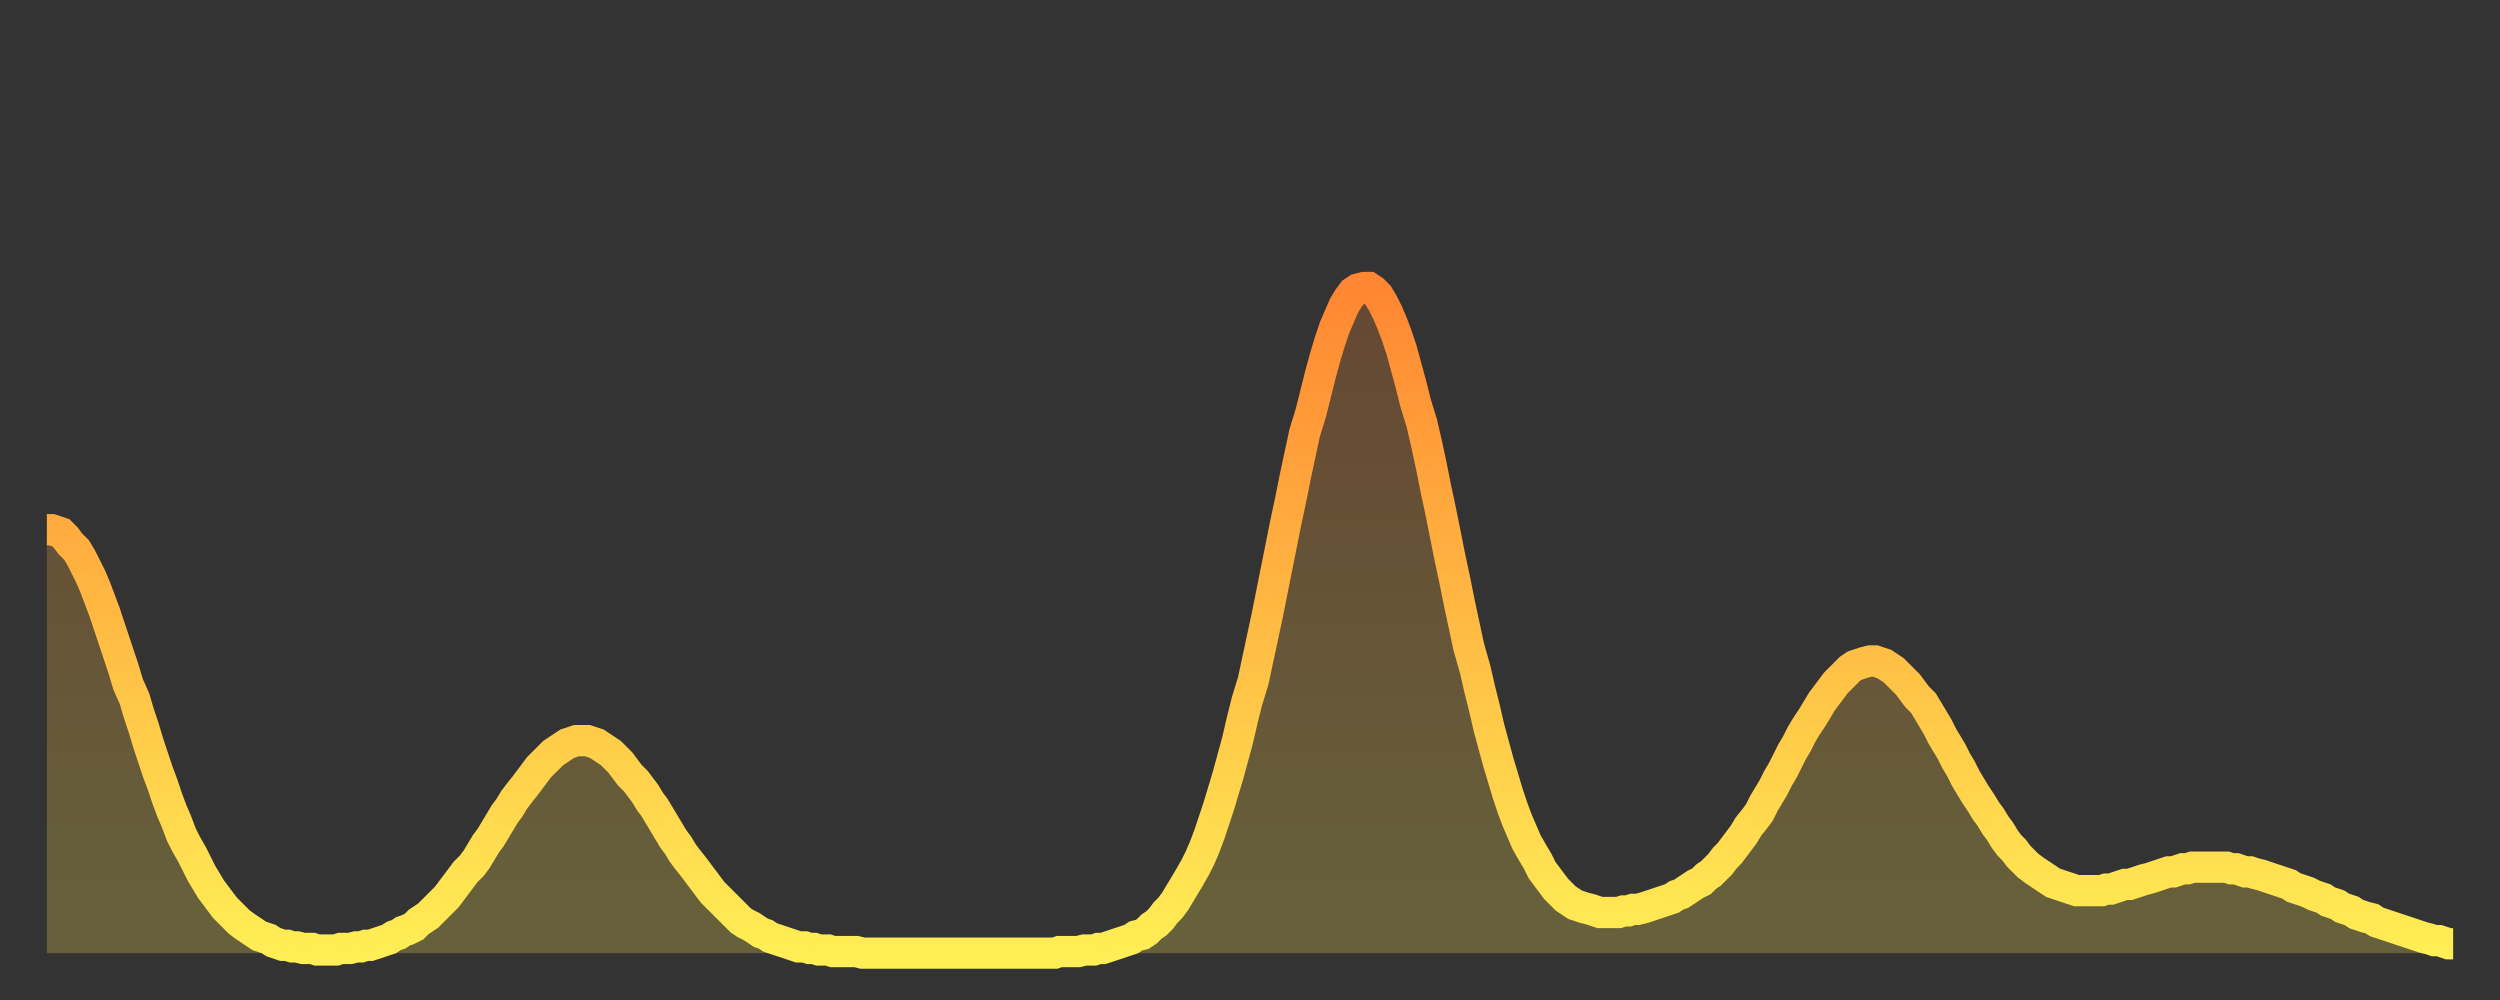
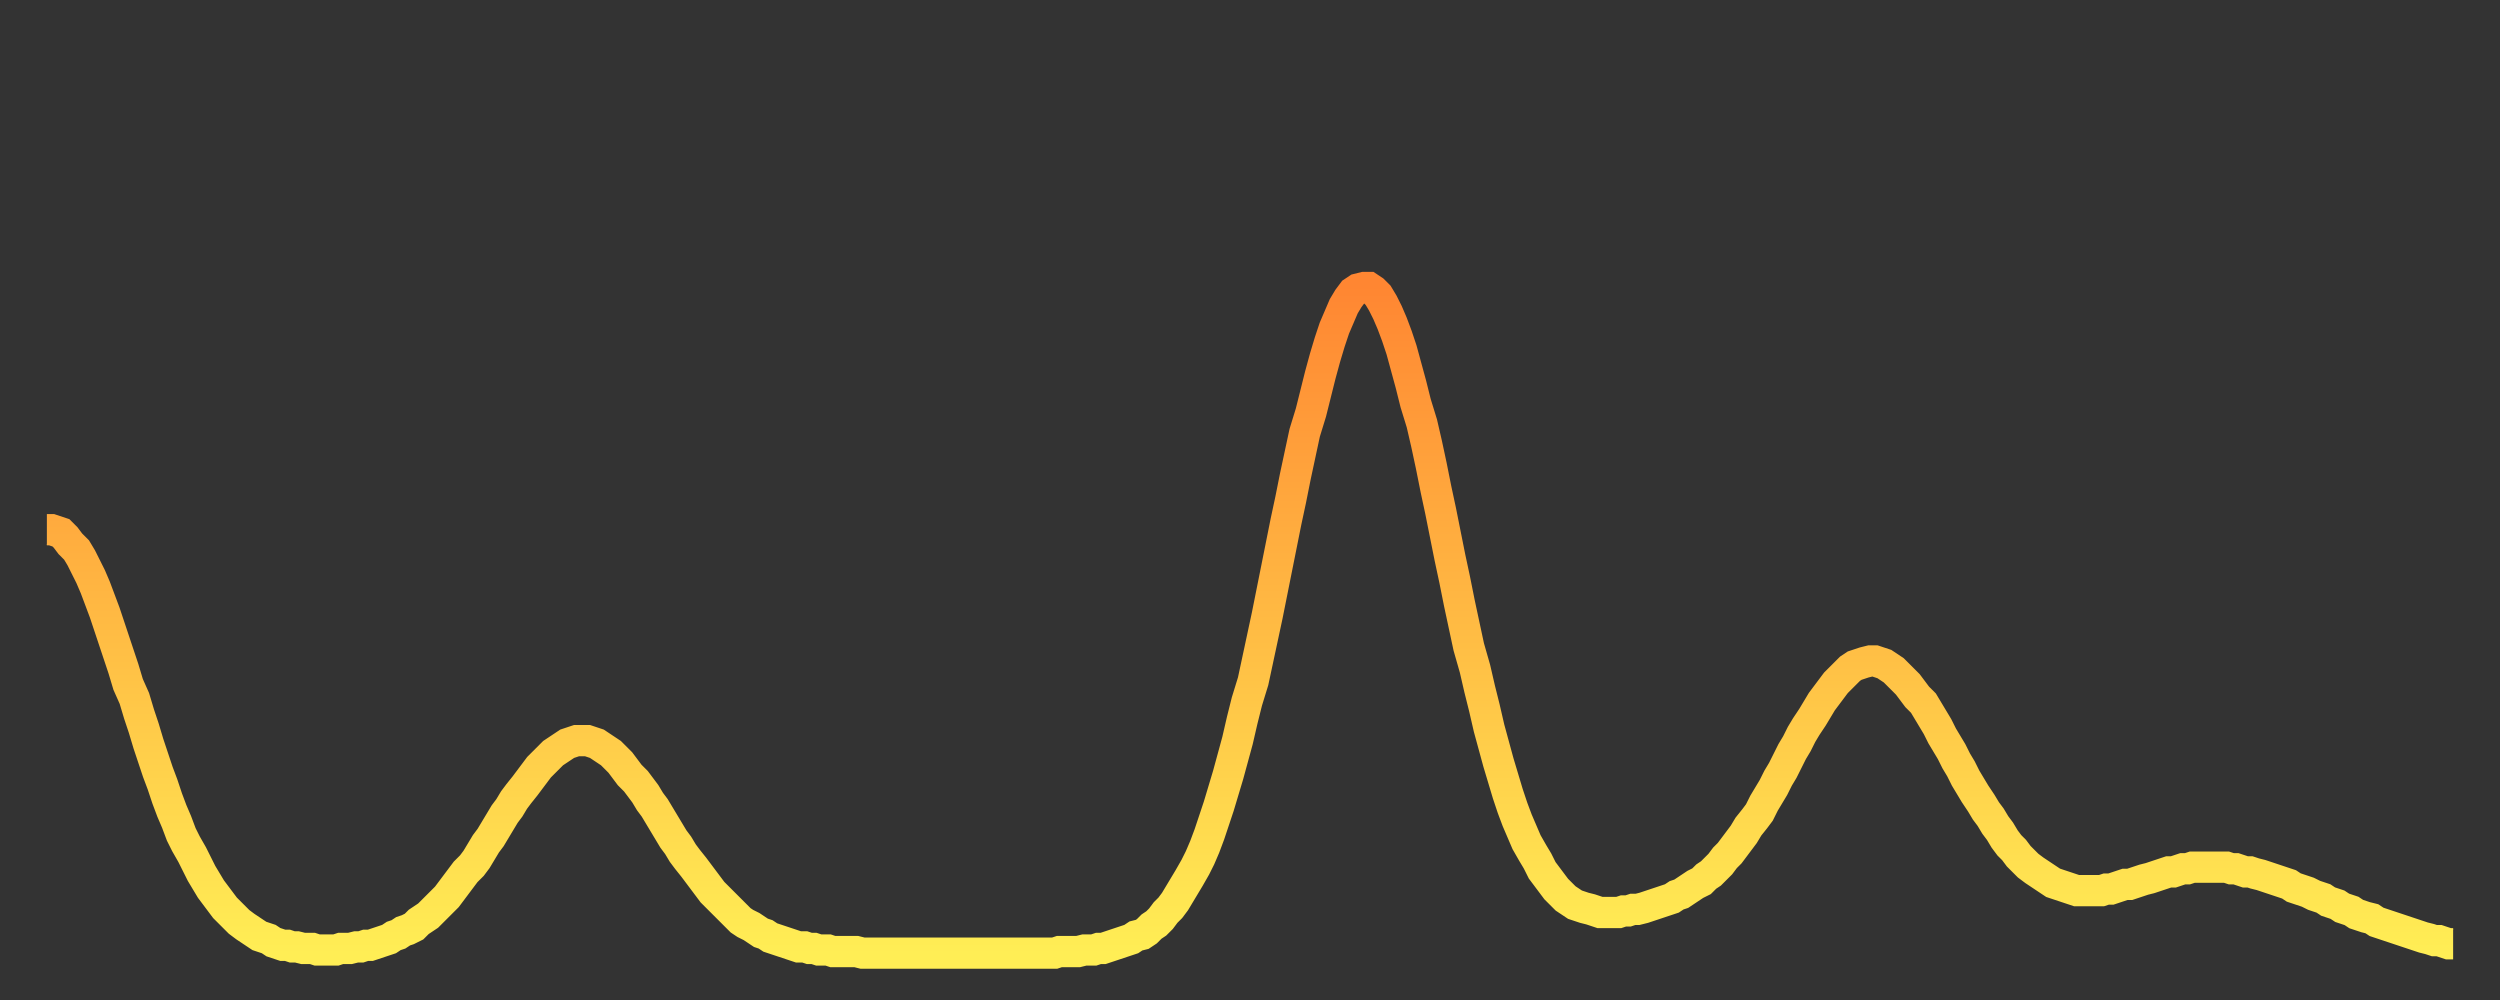
<svg xmlns="http://www.w3.org/2000/svg" baseProfile="full" height="64" version="1.1" width="160">
  <rect width="100%" height="100%" fill="#333333" stroke="none" />
  <defs>
    <linearGradient id="id1774358" x1="0" x2="0" y1="0" y2="1">
      <stop offset="0%" stop-color="#ff8632" />
      <stop offset="50%" stop-color="#ffba43" />
      <stop offset="100%" stop-color="#ffee55" />
    </linearGradient>
  </defs>
  <g transform="translate(3,3)">
    <g>
      <path d="M 0.0 30.9 0.3 30.9 0.6 31.0 0.9 31.1 1.2 31.4 1.5 31.8 1.9 32.2 2.2 32.7 2.5 33.3 2.8 33.9 3.1 34.6 3.4 35.4 3.7 36.2 4.0 37.1 4.3 38.0 4.6 38.9 4.9 39.8 5.2 40.8 5.6 41.7 5.9 42.7 6.2 43.6 6.5 44.6 6.8 45.5 7.1 46.4 7.4 47.2 7.7 48.1 8.0 48.9 8.3 49.6 8.6 50.4 8.9 51.0 9.3 51.7 9.6 52.3 9.9 52.9 10.2 53.4 10.5 53.9 10.8 54.3 11.1 54.7 11.4 55.1 11.7 55.4 12.0 55.7 12.3 56.0 12.7 56.3 13.0 56.5 13.3 56.7 13.6 56.9 13.9 57.0 14.2 57.1 14.5 57.3 14.8 57.4 15.1 57.5 15.4 57.5 15.7 57.6 16.0 57.6 16.4 57.7 16.7 57.7 17.0 57.7 17.3 57.8 17.6 57.8 17.9 57.8 18.2 57.8 18.5 57.8 18.8 57.7 19.1 57.7 19.4 57.7 19.8 57.6 20.1 57.6 20.4 57.5 20.7 57.5 21.0 57.4 21.3 57.3 21.6 57.2 21.9 57.1 22.2 56.9 22.5 56.8 22.8 56.6 23.1 56.5 23.5 56.3 23.8 56.0 24.1 55.8 24.4 55.6 24.7 55.3 25.0 55.0 25.3 54.7 25.6 54.4 25.9 54.0 26.2 53.6 26.5 53.2 26.8 52.8 27.2 52.4 27.5 52.0 27.8 51.5 28.1 51.0 28.4 50.6 28.7 50.1 29.0 49.6 29.3 49.1 29.6 48.7 29.9 48.2 30.2 47.8 30.6 47.3 30.9 46.9 31.2 46.5 31.5 46.1 31.8 45.8 32.1 45.5 32.4 45.2 32.7 45.0 33.0 44.8 33.3 44.6 33.6 44.5 33.9 44.4 34.3 44.4 34.6 44.4 34.9 44.5 35.2 44.6 35.5 44.8 35.8 45.0 36.1 45.2 36.4 45.5 36.7 45.8 37.0 46.2 37.3 46.6 37.7 47.0 38.0 47.4 38.3 47.8 38.6 48.3 38.9 48.7 39.2 49.2 39.5 49.7 39.8 50.2 40.1 50.7 40.4 51.1 40.7 51.6 41.0 52.0 41.4 52.5 41.7 52.9 42.0 53.3 42.3 53.7 42.6 54.1 42.9 54.4 43.2 54.7 43.5 55.0 43.8 55.3 44.1 55.6 44.4 55.9 44.7 56.1 45.1 56.3 45.4 56.5 45.7 56.7 46.0 56.8 46.3 57.0 46.6 57.1 46.9 57.2 47.2 57.3 47.5 57.4 47.8 57.5 48.1 57.6 48.5 57.6 48.8 57.7 49.1 57.7 49.4 57.8 49.7 57.8 50.0 57.8 50.3 57.9 50.6 57.9 50.9 57.9 51.2 57.9 51.5 57.9 51.8 57.9 52.2 58.0 52.5 58.0 52.8 58.0 53.1 58.0 53.4 58.0 53.7 58.0 54.0 58.0 54.3 58.0 54.6 58.0 54.9 58.0 55.2 58.0 55.6 58.0 55.9 58.0 56.2 58.0 56.5 58.0 56.8 58.0 57.1 58.0 57.4 58.0 57.7 58.0 58.0 58.0 58.3 58.0 58.6 58.0 58.9 58.0 59.3 58.0 59.6 58.0 59.9 58.0 60.2 58.0 60.5 58.0 60.8 58.0 61.1 58.0 61.4 58.0 61.7 58.0 62.0 58.0 62.3 58.0 62.6 58.0 63.0 58.0 63.3 58.0 63.6 58.0 63.9 58.0 64.2 58.0 64.5 58.0 64.8 57.9 65.1 57.9 65.4 57.9 65.7 57.9 66.0 57.9 66.4 57.8 66.7 57.8 67.0 57.8 67.3 57.7 67.6 57.7 67.9 57.6 68.2 57.5 68.5 57.4 68.8 57.3 69.1 57.2 69.4 57.1 69.7 56.9 70.1 56.8 70.4 56.6 70.7 56.3 71.0 56.1 71.3 55.8 71.6 55.4 71.9 55.1 72.2 54.7 72.5 54.2 72.8 53.7 73.1 53.2 73.5 52.5 73.8 51.9 74.1 51.2 74.4 50.4 74.7 49.5 75.0 48.6 75.3 47.6 75.6 46.6 75.9 45.5 76.2 44.4 76.5 43.1 76.8 41.9 77.2 40.6 77.5 39.2 77.8 37.8 78.1 36.4 78.4 34.9 78.7 33.4 79.0 31.9 79.3 30.4 79.6 29.0 79.9 27.5 80.2 26.1 80.5 24.7 80.9 23.4 81.2 22.2 81.5 21.0 81.8 19.9 82.1 18.9 82.4 18.0 82.7 17.3 83.0 16.6 83.3 16.1 83.6 15.7 83.9 15.5 84.3 15.4 84.6 15.4 84.9 15.6 85.2 15.9 85.5 16.4 85.8 17.0 86.1 17.7 86.4 18.5 86.7 19.4 87.0 20.5 87.3 21.6 87.6 22.8 88.0 24.1 88.3 25.4 88.6 26.8 88.9 28.3 89.2 29.7 89.5 31.2 89.8 32.7 90.1 34.1 90.4 35.6 90.7 37.0 91.0 38.4 91.4 39.8 91.7 41.1 92.0 42.3 92.3 43.6 92.6 44.7 92.9 45.8 93.2 46.8 93.5 47.8 93.8 48.7 94.1 49.5 94.4 50.2 94.7 50.9 95.1 51.6 95.4 52.1 95.7 52.7 96.0 53.1 96.3 53.5 96.6 53.9 96.9 54.2 97.2 54.5 97.5 54.7 97.8 54.9 98.1 55.0 98.4 55.1 98.8 55.2 99.1 55.3 99.4 55.4 99.7 55.4 100.0 55.4 100.3 55.4 100.6 55.4 100.9 55.3 101.2 55.3 101.5 55.2 101.8 55.2 102.2 55.1 102.5 55.0 102.8 54.9 103.1 54.8 103.4 54.7 103.7 54.6 104.0 54.5 104.3 54.3 104.6 54.2 104.9 54.0 105.2 53.8 105.5 53.6 105.9 53.4 106.2 53.1 106.5 52.9 106.8 52.6 107.1 52.3 107.4 51.9 107.7 51.6 108.0 51.2 108.3 50.8 108.6 50.4 108.9 49.9 109.3 49.4 109.6 49.0 109.9 48.4 110.2 47.9 110.5 47.4 110.8 46.8 111.1 46.3 111.4 45.7 111.7 45.1 112.0 44.6 112.3 44.0 112.6 43.5 113.0 42.9 113.3 42.4 113.6 41.9 113.9 41.5 114.2 41.1 114.5 40.7 114.8 40.4 115.1 40.1 115.4 39.8 115.7 39.6 116.0 39.5 116.3 39.4 116.7 39.3 117.0 39.3 117.3 39.4 117.6 39.5 117.9 39.7 118.2 39.9 118.5 40.2 118.8 40.5 119.1 40.8 119.4 41.2 119.7 41.6 120.1 42.0 120.4 42.5 120.7 43.0 121.0 43.5 121.3 44.1 121.6 44.6 121.9 45.1 122.2 45.7 122.5 46.2 122.8 46.8 123.1 47.3 123.4 47.8 123.8 48.4 124.1 48.9 124.4 49.3 124.7 49.8 125.0 50.2 125.3 50.7 125.6 51.1 125.9 51.4 126.2 51.8 126.5 52.1 126.8 52.4 127.2 52.7 127.5 52.9 127.8 53.1 128.1 53.3 128.4 53.5 128.7 53.6 129.0 53.7 129.3 53.8 129.6 53.9 129.9 54.0 130.2 54.0 130.5 54.0 130.9 54.0 131.2 54.0 131.5 54.0 131.8 53.9 132.1 53.9 132.4 53.8 132.7 53.7 133.0 53.6 133.3 53.6 133.6 53.5 133.9 53.4 134.2 53.3 134.6 53.2 134.9 53.1 135.2 53.0 135.5 52.9 135.8 52.8 136.1 52.8 136.4 52.7 136.7 52.6 137.0 52.6 137.3 52.5 137.6 52.5 138.0 52.5 138.3 52.5 138.6 52.5 138.9 52.5 139.2 52.5 139.5 52.5 139.8 52.6 140.1 52.6 140.4 52.7 140.7 52.8 141.0 52.8 141.3 52.9 141.7 53.0 142.0 53.1 142.3 53.2 142.6 53.3 142.9 53.4 143.2 53.5 143.5 53.6 143.8 53.8 144.1 53.9 144.4 54.0 144.7 54.1 145.1 54.3 145.4 54.4 145.7 54.5 146.0 54.7 146.3 54.8 146.6 54.9 146.9 55.1 147.2 55.2 147.5 55.3 147.8 55.5 148.1 55.6 148.4 55.7 148.8 55.8 149.1 56.0 149.4 56.1 149.7 56.2 150.0 56.3 150.3 56.4 150.6 56.5 150.9 56.6 151.2 56.7 151.5 56.8 151.8 56.9 152.1 57.0 152.5 57.1 152.8 57.2 153.1 57.2 153.4 57.3 153.7 57.4 154.0 57.4" fill="none" id="graph-curve" opacity="1" stroke="url(#id1774358)" stroke-width="2" />
-       <path d="M 0 58 L 0.0 30.9 0.3 30.9 0.6 31.0 0.9 31.1 1.2 31.4 1.5 31.8 1.9 32.2 2.2 32.7 2.5 33.3 2.8 33.9 3.1 34.6 3.4 35.4 3.7 36.2 4.0 37.1 4.3 38.0 4.6 38.9 4.9 39.8 5.2 40.8 5.6 41.7 5.9 42.7 6.2 43.6 6.5 44.6 6.8 45.5 7.1 46.4 7.4 47.2 7.7 48.1 8.0 48.9 8.3 49.6 8.6 50.4 8.9 51.0 9.3 51.7 9.6 52.3 9.9 52.9 10.2 53.4 10.5 53.9 10.8 54.3 11.1 54.7 11.4 55.1 11.7 55.4 12.0 55.7 12.3 56.0 12.7 56.3 13.0 56.5 13.3 56.7 13.6 56.9 13.9 57.0 14.2 57.1 14.5 57.3 14.8 57.4 15.1 57.5 15.4 57.5 15.7 57.6 16.0 57.6 16.4 57.7 16.7 57.7 17.0 57.7 17.3 57.8 17.6 57.8 17.9 57.8 18.2 57.8 18.5 57.8 18.8 57.7 19.1 57.7 19.4 57.7 19.8 57.6 20.1 57.6 20.4 57.5 20.7 57.5 21.0 57.4 21.3 57.3 21.6 57.2 21.9 57.1 22.2 56.9 22.5 56.8 22.8 56.6 23.1 56.5 23.5 56.3 23.8 56.0 24.1 55.8 24.4 55.6 24.7 55.3 25.0 55.0 25.3 54.7 25.6 54.4 25.9 54.0 26.2 53.6 26.5 53.2 26.8 52.8 27.2 52.4 27.5 52.0 27.8 51.5 28.1 51.0 28.4 50.6 28.7 50.1 29.0 49.6 29.3 49.1 29.6 48.7 29.9 48.2 30.2 47.8 30.6 47.3 30.9 46.9 31.2 46.5 31.5 46.1 31.8 45.8 32.1 45.5 32.4 45.2 32.7 45.0 33.0 44.8 33.3 44.6 33.6 44.5 33.9 44.4 34.3 44.4 34.6 44.4 34.9 44.5 35.2 44.6 35.5 44.8 35.8 45.0 36.1 45.2 36.4 45.5 36.7 45.8 37.0 46.2 37.3 46.6 37.7 47.0 38.0 47.4 38.3 47.8 38.6 48.3 38.9 48.7 39.2 49.2 39.5 49.7 39.8 50.2 40.1 50.7 40.4 51.1 40.7 51.6 41.0 52.0 41.4 52.5 41.7 52.9 42.0 53.3 42.3 53.7 42.6 54.1 42.9 54.4 43.2 54.7 43.5 55.0 43.8 55.3 44.1 55.6 44.4 55.9 44.7 56.1 45.1 56.3 45.4 56.5 45.7 56.7 46.0 56.8 46.3 57.0 46.6 57.1 46.9 57.2 47.2 57.3 47.5 57.4 47.8 57.5 48.1 57.6 48.5 57.6 48.8 57.7 49.1 57.7 49.4 57.8 49.7 57.8 50.0 57.8 50.3 57.9 50.6 57.9 50.9 57.9 51.2 57.9 51.5 57.9 51.8 57.9 52.2 58.0 52.5 58.0 52.8 58.0 53.1 58.0 53.4 58.0 53.7 58.0 54.0 58.0 54.3 58.0 54.6 58.0 54.9 58.0 55.2 58.0 55.6 58.0 55.9 58.0 56.2 58.0 56.5 58.0 56.8 58.0 57.1 58.0 57.4 58.0 57.7 58.0 58.0 58.0 58.3 58.0 58.6 58.0 58.9 58.0 59.3 58.0 59.6 58.0 59.9 58.0 60.2 58.0 60.5 58.0 60.8 58.0 61.1 58.0 61.4 58.0 61.7 58.0 62.0 58.0 62.3 58.0 62.6 58.0 63.0 58.0 63.3 58.0 63.6 58.0 63.9 58.0 64.2 58.0 64.5 58.0 64.8 57.9 65.1 57.9 65.4 57.9 65.7 57.9 66.0 57.9 66.4 57.8 66.7 57.8 67.0 57.8 67.3 57.7 67.6 57.7 67.9 57.6 68.2 57.5 68.5 57.4 68.8 57.3 69.1 57.2 69.4 57.1 69.7 56.9 70.1 56.8 70.4 56.6 70.7 56.3 71.0 56.1 71.3 55.8 71.6 55.4 71.9 55.1 72.2 54.7 72.5 54.2 72.8 53.7 73.1 53.2 73.5 52.5 73.8 51.9 74.1 51.2 74.4 50.4 74.7 49.5 75.0 48.6 75.3 47.6 75.6 46.6 75.9 45.5 76.2 44.4 76.5 43.1 76.8 41.9 77.2 40.6 77.5 39.2 77.8 37.8 78.1 36.4 78.4 34.9 78.7 33.4 79.0 31.9 79.3 30.4 79.6 29.0 79.9 27.5 80.2 26.1 80.5 24.7 80.9 23.4 81.2 22.2 81.5 21.0 81.8 19.9 82.1 18.9 82.4 18.0 82.7 17.3 83.0 16.6 83.3 16.1 83.6 15.7 83.9 15.5 84.3 15.4 84.6 15.4 84.9 15.6 85.2 15.9 85.5 16.4 85.8 17.0 86.1 17.7 86.4 18.5 86.7 19.4 87.0 20.5 87.3 21.6 87.6 22.8 88.0 24.1 88.3 25.4 88.6 26.8 88.9 28.3 89.2 29.7 89.5 31.2 89.8 32.7 90.1 34.1 90.4 35.6 90.7 37.0 91.0 38.4 91.4 39.8 91.7 41.1 92.0 42.3 92.3 43.6 92.6 44.7 92.9 45.8 93.2 46.8 93.5 47.8 93.8 48.7 94.1 49.5 94.4 50.2 94.7 50.9 95.1 51.6 95.4 52.1 95.7 52.7 96.0 53.1 96.3 53.5 96.6 53.9 96.9 54.2 97.2 54.5 97.5 54.7 97.8 54.9 98.1 55.0 98.4 55.1 98.8 55.2 99.1 55.3 99.4 55.4 99.7 55.4 100.0 55.4 100.3 55.4 100.6 55.4 100.9 55.3 101.2 55.3 101.5 55.2 101.8 55.2 102.2 55.1 102.5 55.0 102.8 54.9 103.1 54.8 103.4 54.7 103.7 54.6 104.0 54.5 104.3 54.3 104.6 54.2 104.9 54.0 105.2 53.8 105.5 53.6 105.9 53.4 106.2 53.1 106.5 52.9 106.8 52.6 107.1 52.3 107.4 51.9 107.7 51.6 108.0 51.2 108.3 50.8 108.6 50.4 108.9 49.9 109.3 49.4 109.6 49.0 109.9 48.4 110.2 47.9 110.5 47.4 110.8 46.8 111.1 46.3 111.4 45.7 111.7 45.1 112.0 44.6 112.3 44.0 112.6 43.5 113.0 42.9 113.3 42.4 113.6 41.9 113.9 41.5 114.2 41.1 114.5 40.7 114.8 40.4 115.1 40.1 115.4 39.8 115.7 39.6 116.0 39.5 116.3 39.4 116.7 39.3 117.0 39.3 117.3 39.4 117.6 39.5 117.9 39.7 118.2 39.9 118.5 40.2 118.8 40.5 119.1 40.8 119.4 41.2 119.7 41.6 120.1 42.0 120.4 42.5 120.7 43.0 121.0 43.5 121.3 44.1 121.6 44.6 121.9 45.1 122.2 45.7 122.5 46.2 122.8 46.8 123.1 47.3 123.4 47.8 123.8 48.4 124.1 48.9 124.4 49.3 124.7 49.8 125.0 50.2 125.3 50.7 125.6 51.1 125.9 51.4 126.2 51.8 126.5 52.1 126.8 52.4 127.2 52.7 127.5 52.9 127.8 53.1 128.1 53.3 128.4 53.5 128.7 53.6 129.0 53.7 129.3 53.8 129.6 53.9 129.9 54.0 130.2 54.0 130.5 54.0 130.9 54.0 131.2 54.0 131.5 54.0 131.8 53.9 132.1 53.9 132.4 53.8 132.7 53.7 133.0 53.6 133.3 53.6 133.6 53.5 133.9 53.4 134.2 53.3 134.6 53.2 134.9 53.1 135.2 53.0 135.5 52.9 135.8 52.8 136.1 52.8 136.4 52.7 136.7 52.6 137.0 52.6 137.3 52.5 137.6 52.5 138.0 52.5 138.3 52.5 138.6 52.5 138.9 52.5 139.2 52.5 139.5 52.5 139.8 52.6 140.1 52.6 140.4 52.7 140.7 52.8 141.0 52.8 141.3 52.9 141.7 53.0 142.0 53.1 142.3 53.2 142.6 53.3 142.9 53.4 143.2 53.5 143.5 53.6 143.8 53.8 144.1 53.9 144.4 54.0 144.7 54.1 145.1 54.3 145.4 54.4 145.7 54.5 146.0 54.7 146.3 54.8 146.6 54.9 146.9 55.1 147.2 55.2 147.5 55.3 147.8 55.5 148.1 55.6 148.4 55.7 148.8 55.8 149.1 56.0 149.4 56.1 149.7 56.2 150.0 56.3 150.3 56.4 150.6 56.5 150.9 56.6 151.2 56.7 151.5 56.8 151.8 56.9 152.1 57.0 152.5 57.1 152.8 57.2 153.1 57.2 153.4 57.3 153.7 57.4 154.0 57.4 154 58" fill="url(#id1774358)" fill-opacity=".25" id="graph-shadow" />
    </g>
  </g>
</svg>